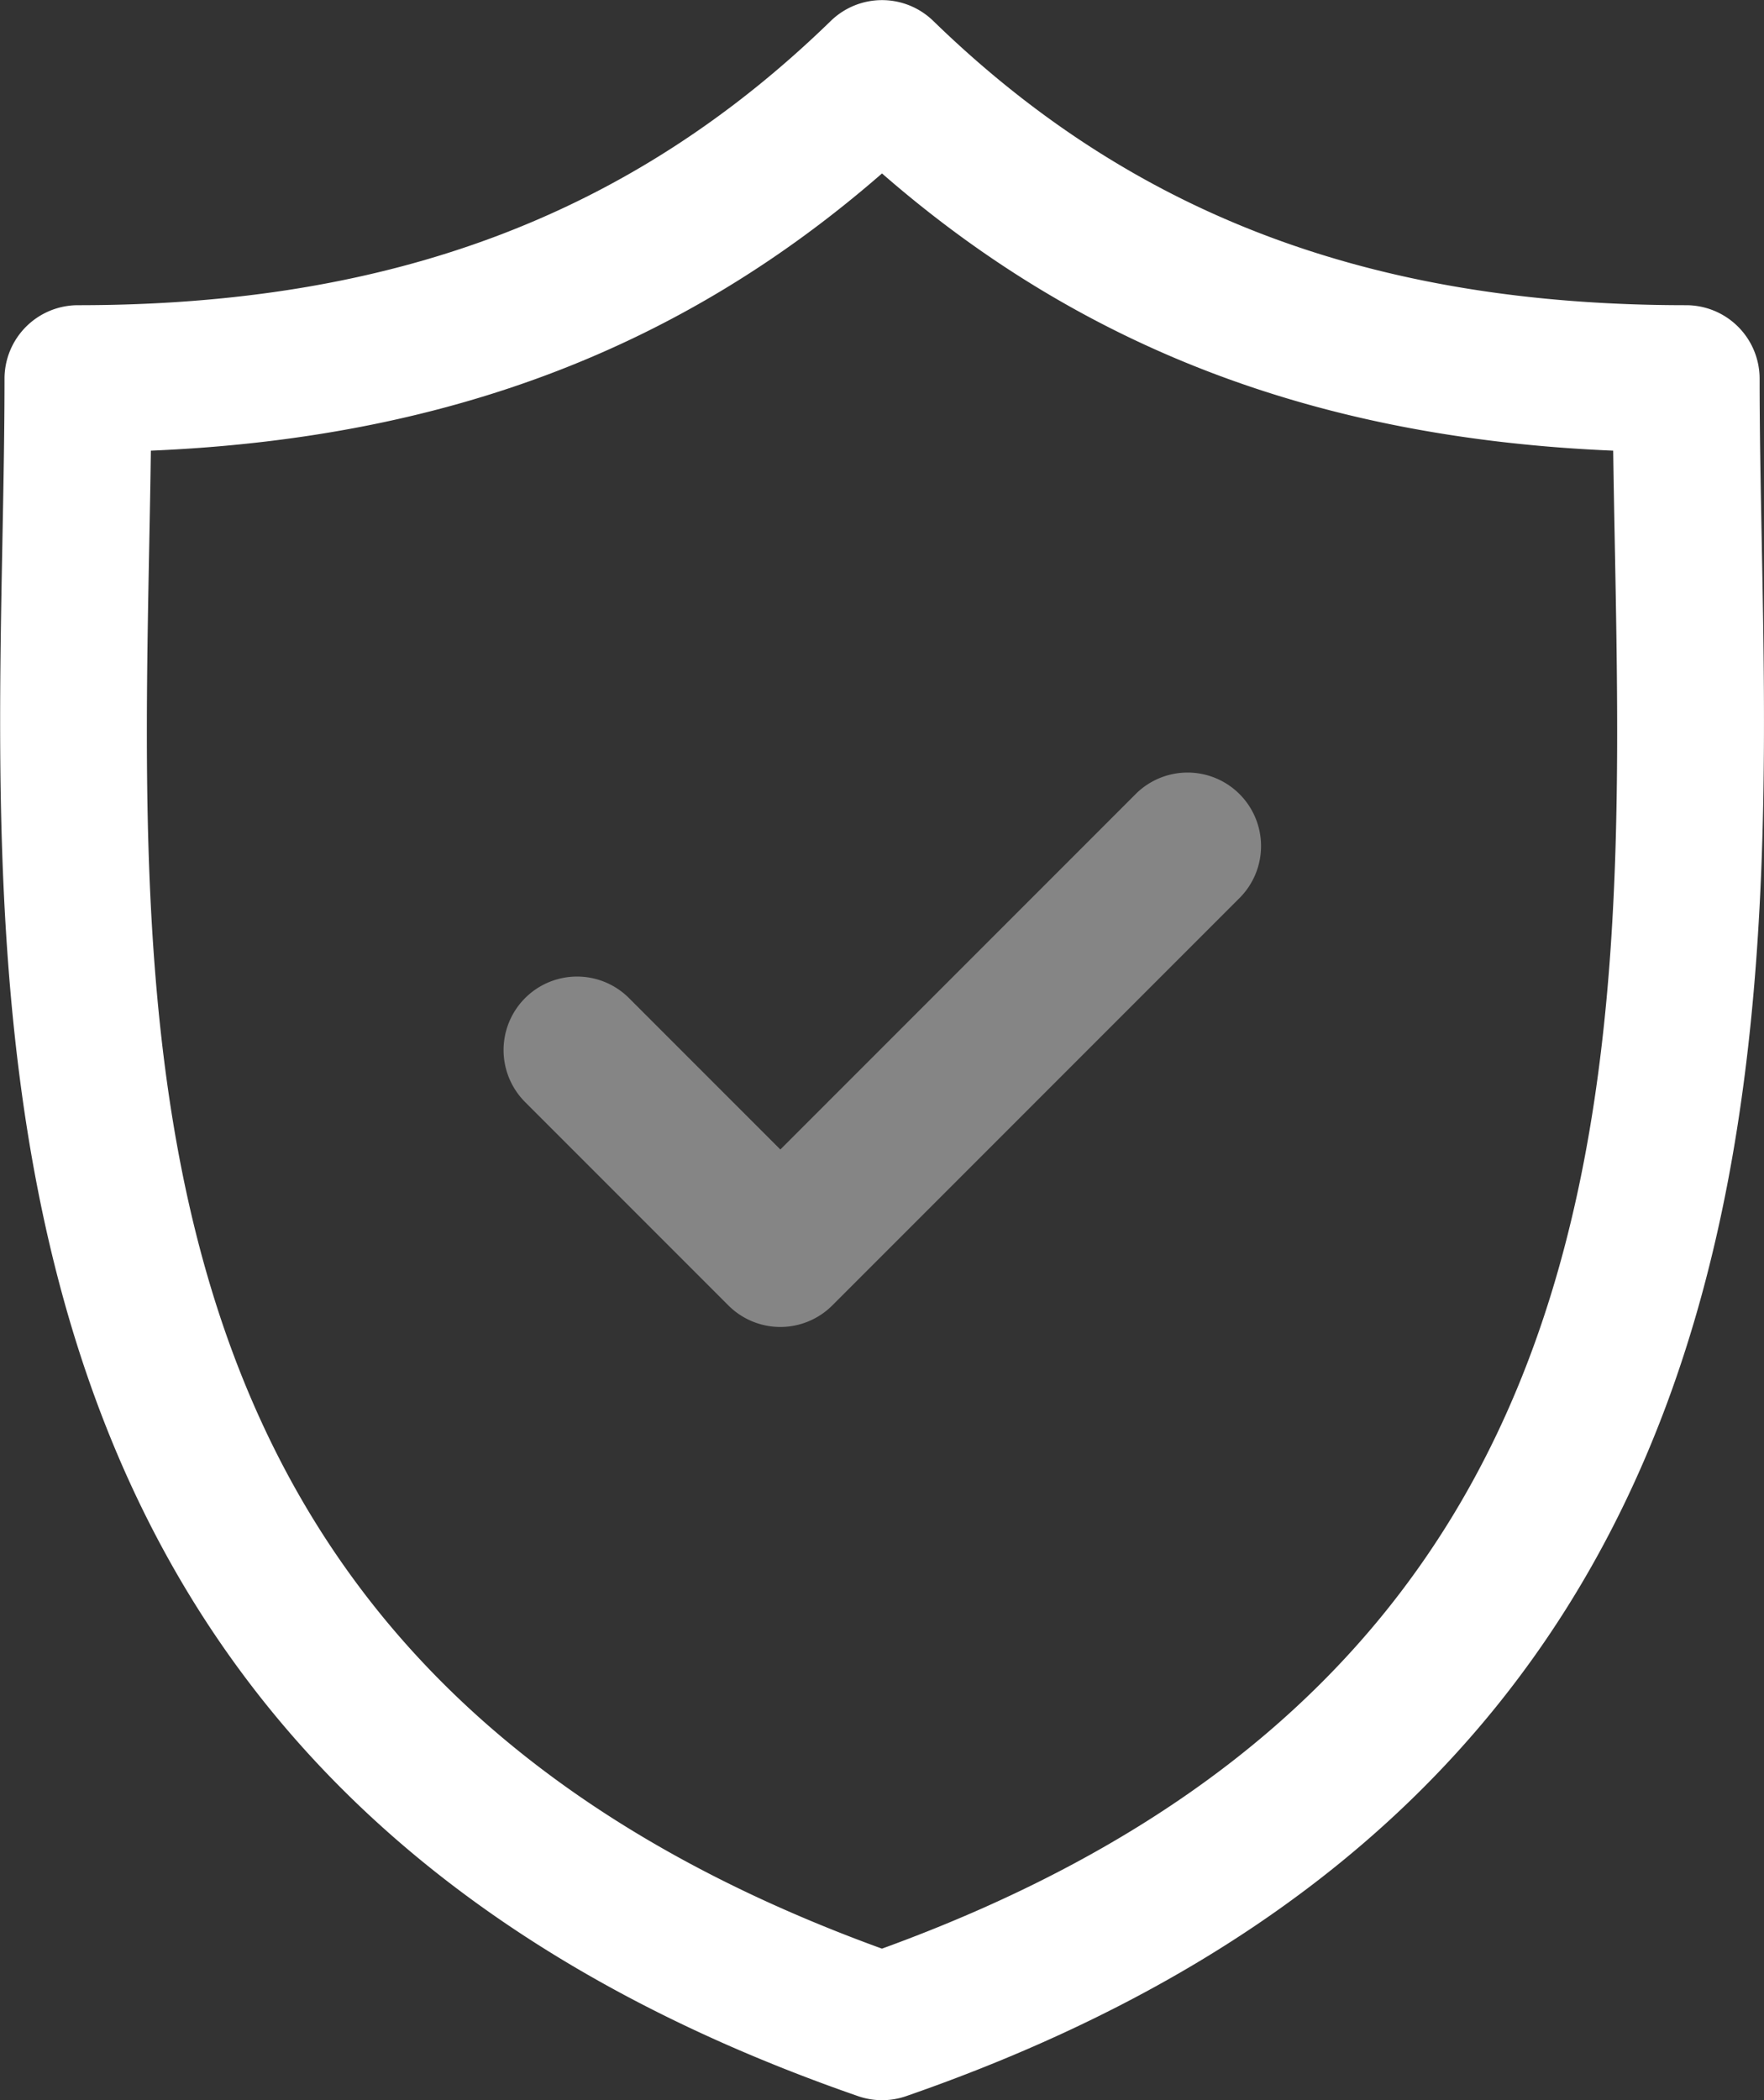
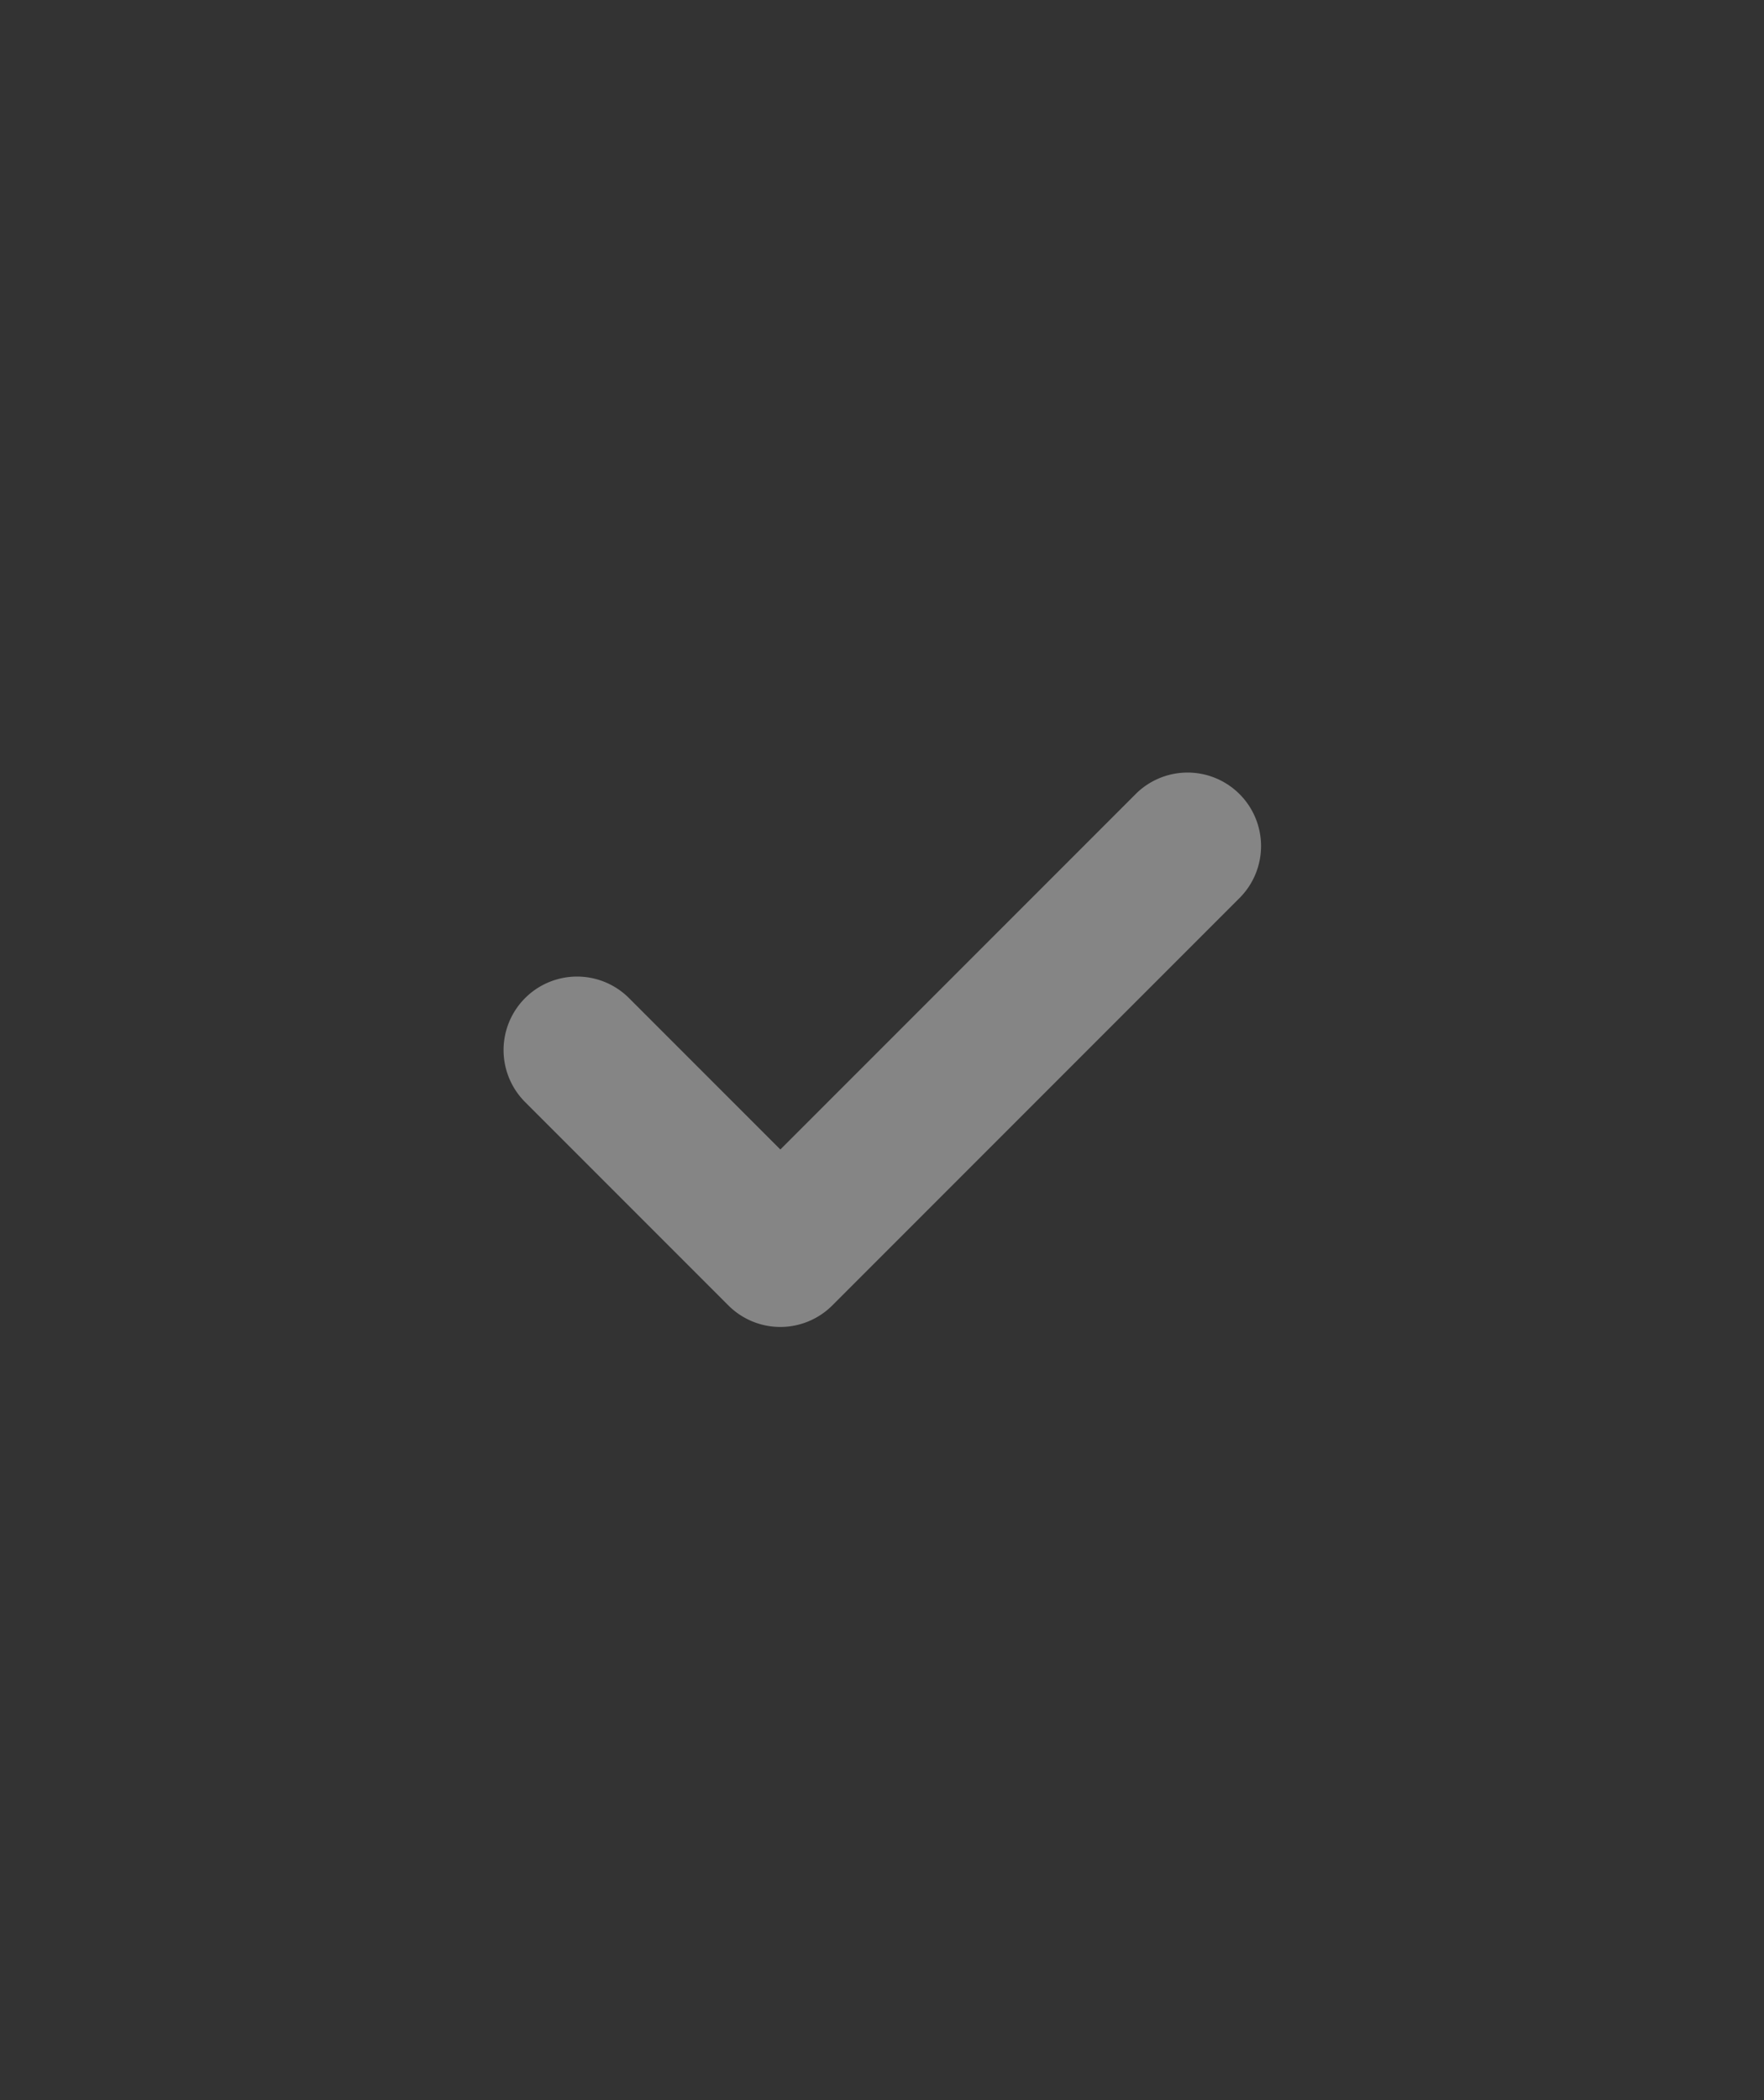
<svg xmlns="http://www.w3.org/2000/svg" id="security" width="67.222" height="80" viewBox="0 0 67.222 80">
  <rect x="0" y="0" width="67.222" height="80" fill="#333333" stroke="none" />
-   <path id="Path_349" data-name="Path 349" d="M84.247,20.6c-.041-2.16-.08-4.2-.08-6.174a2.8,2.8,0,0,0-2.8-2.8c-11.976,0-21.093-3.442-28.693-10.831a2.8,2.8,0,0,0-3.9,0c-7.6,7.39-16.716,10.831-28.69,10.831a2.8,2.8,0,0,0-2.8,2.8c0,1.974-.039,4.015-.08,6.176-.384,20.1-.91,47.628,32.606,59.245a2.8,2.8,0,0,0,1.834,0C85.156,68.228,84.631,40.7,84.247,20.6ZM50.721,74.229C21.978,63.787,22.412,40.913,22.8,20.707c.023-1.213.046-2.388.061-3.54,11.216-.473,20.185-3.872,27.862-10.56C58.4,13.295,67.37,16.694,78.587,17.167c.016,1.152.038,2.326.061,3.538C79.033,40.912,79.467,63.786,50.721,74.229Z" transform="translate(-17.112 0)" fill="#fff" />
  <path id="Path_350" data-name="Path 350" d="M92.572,79.706,79.057,93.22l-5.767-5.767a2.8,2.8,0,0,0-3.96,3.96l7.747,7.747a2.8,2.8,0,0,0,3.96,0L96.531,83.666a2.8,2.8,0,1,0-3.959-3.96Z" transform="translate(-49.32 -49.433)" fill="#fff" opacity="0.4" />
</svg>